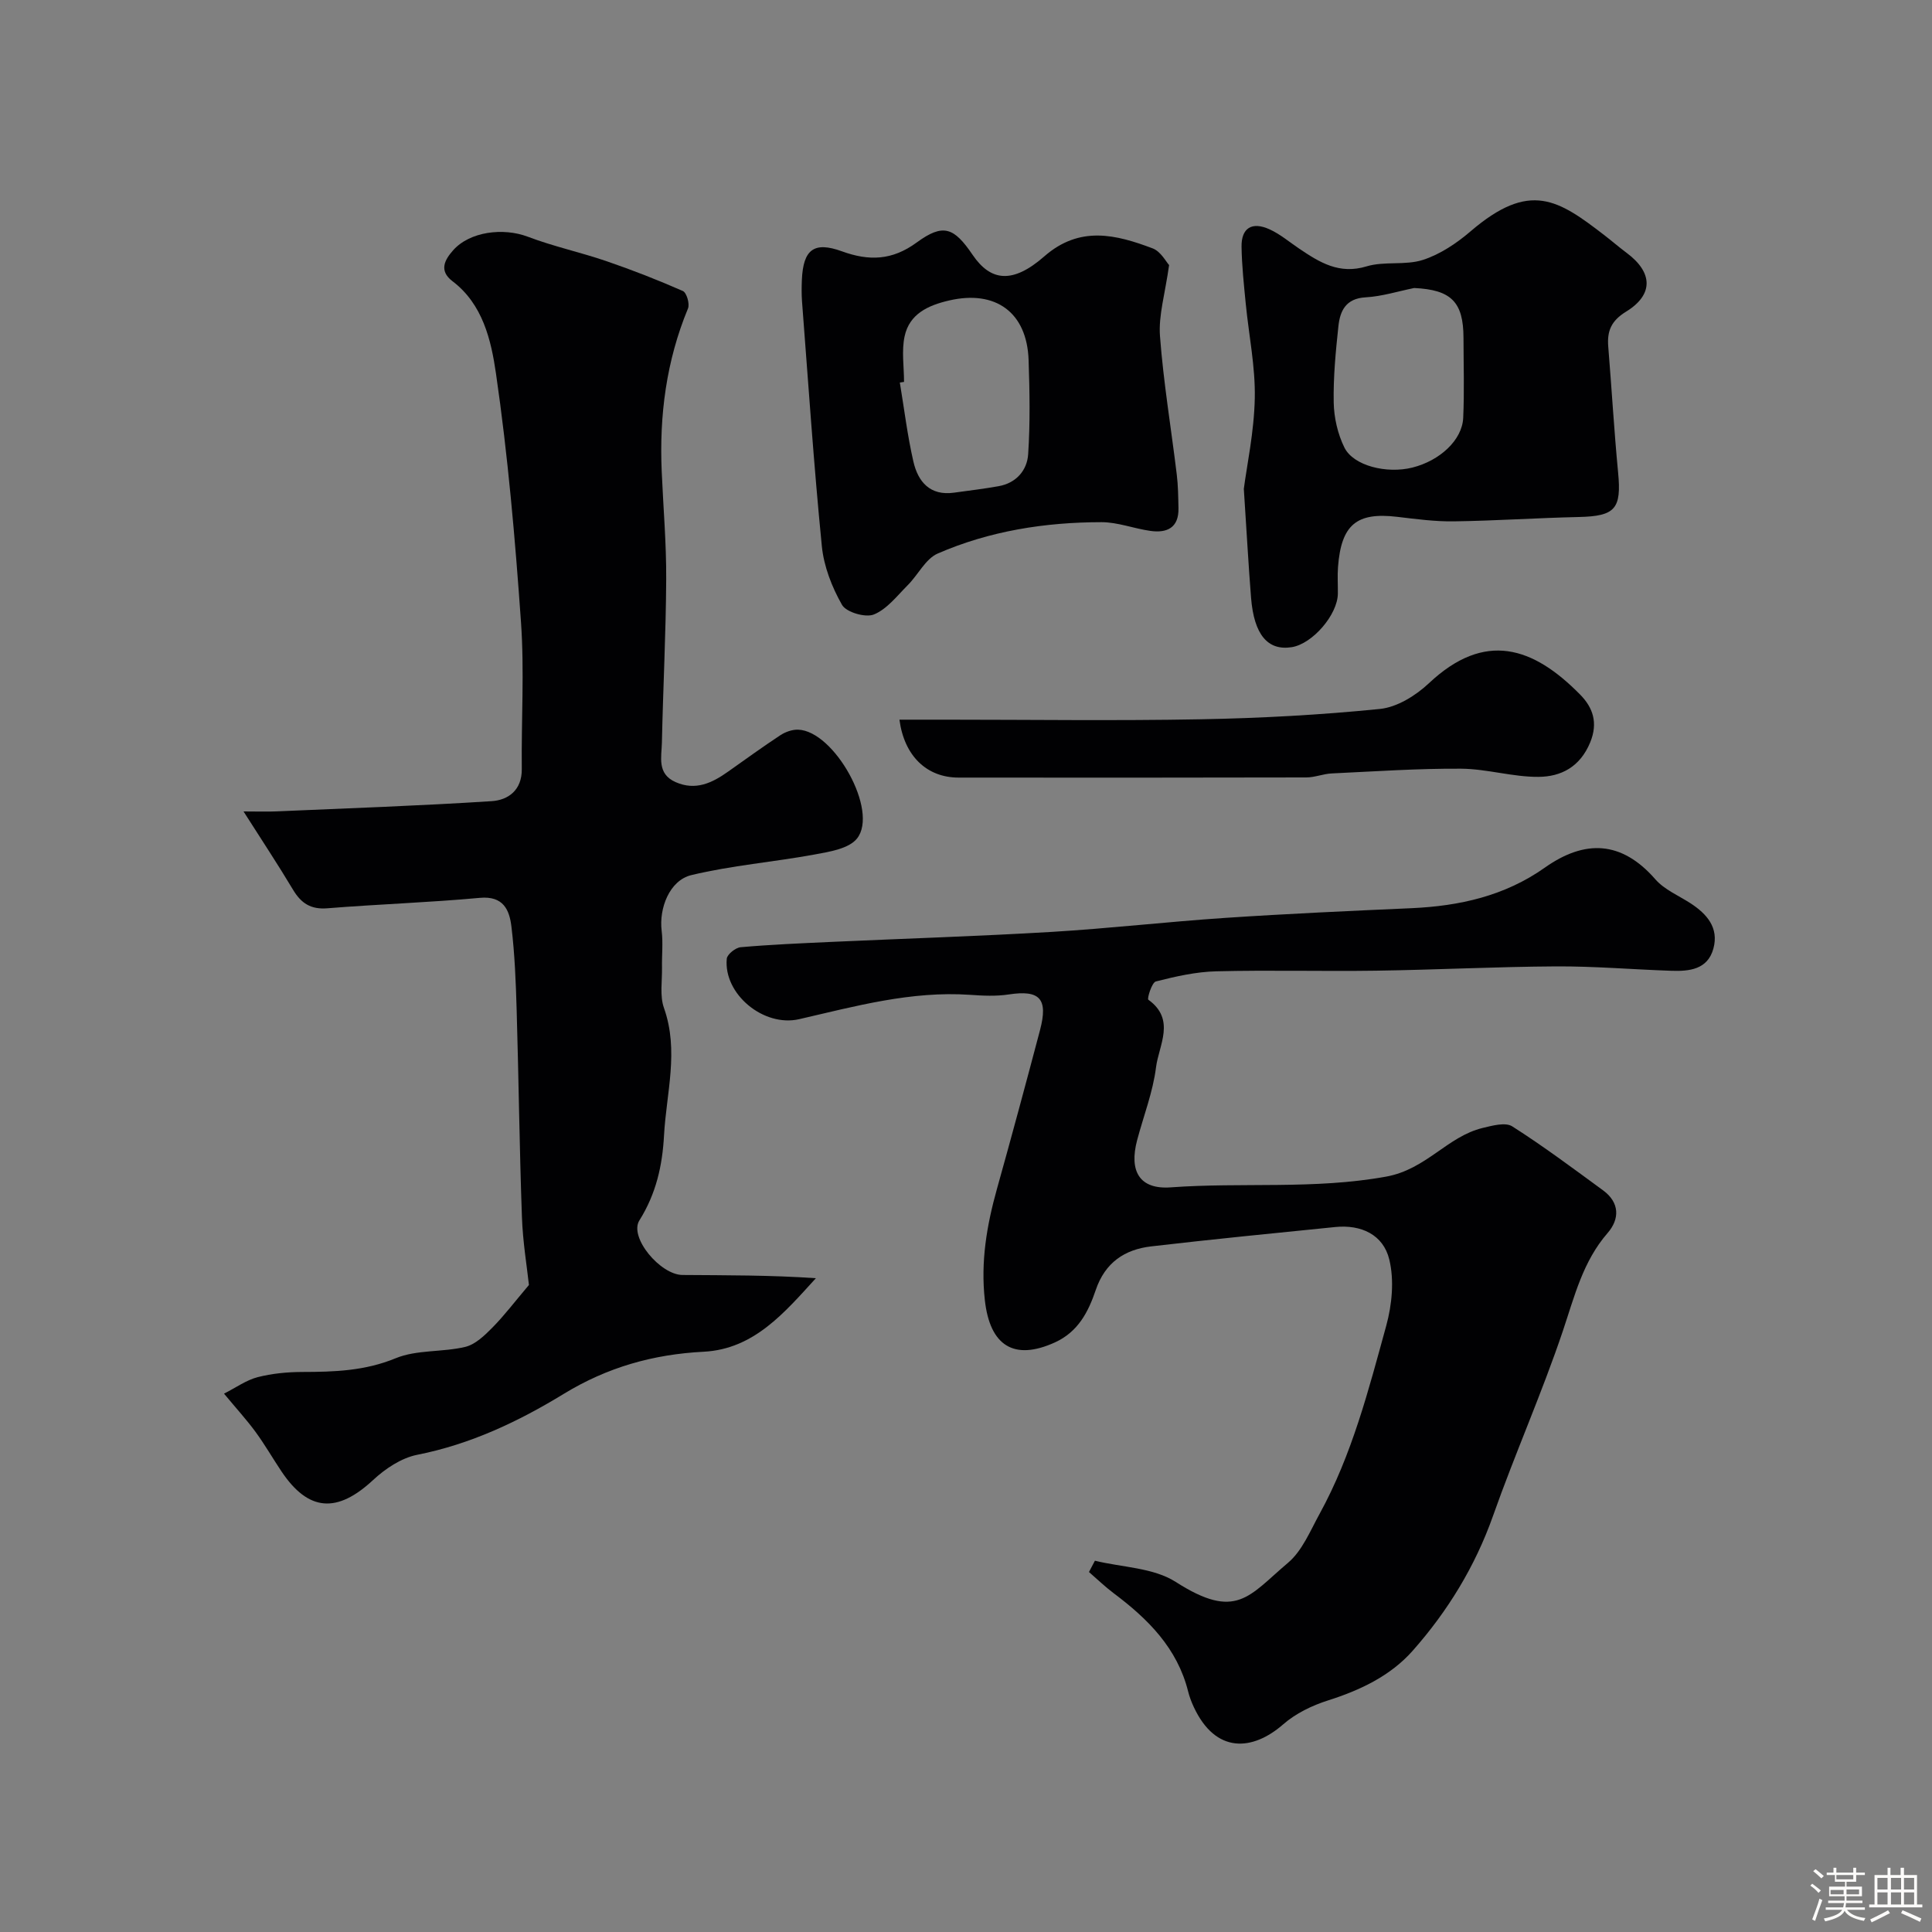
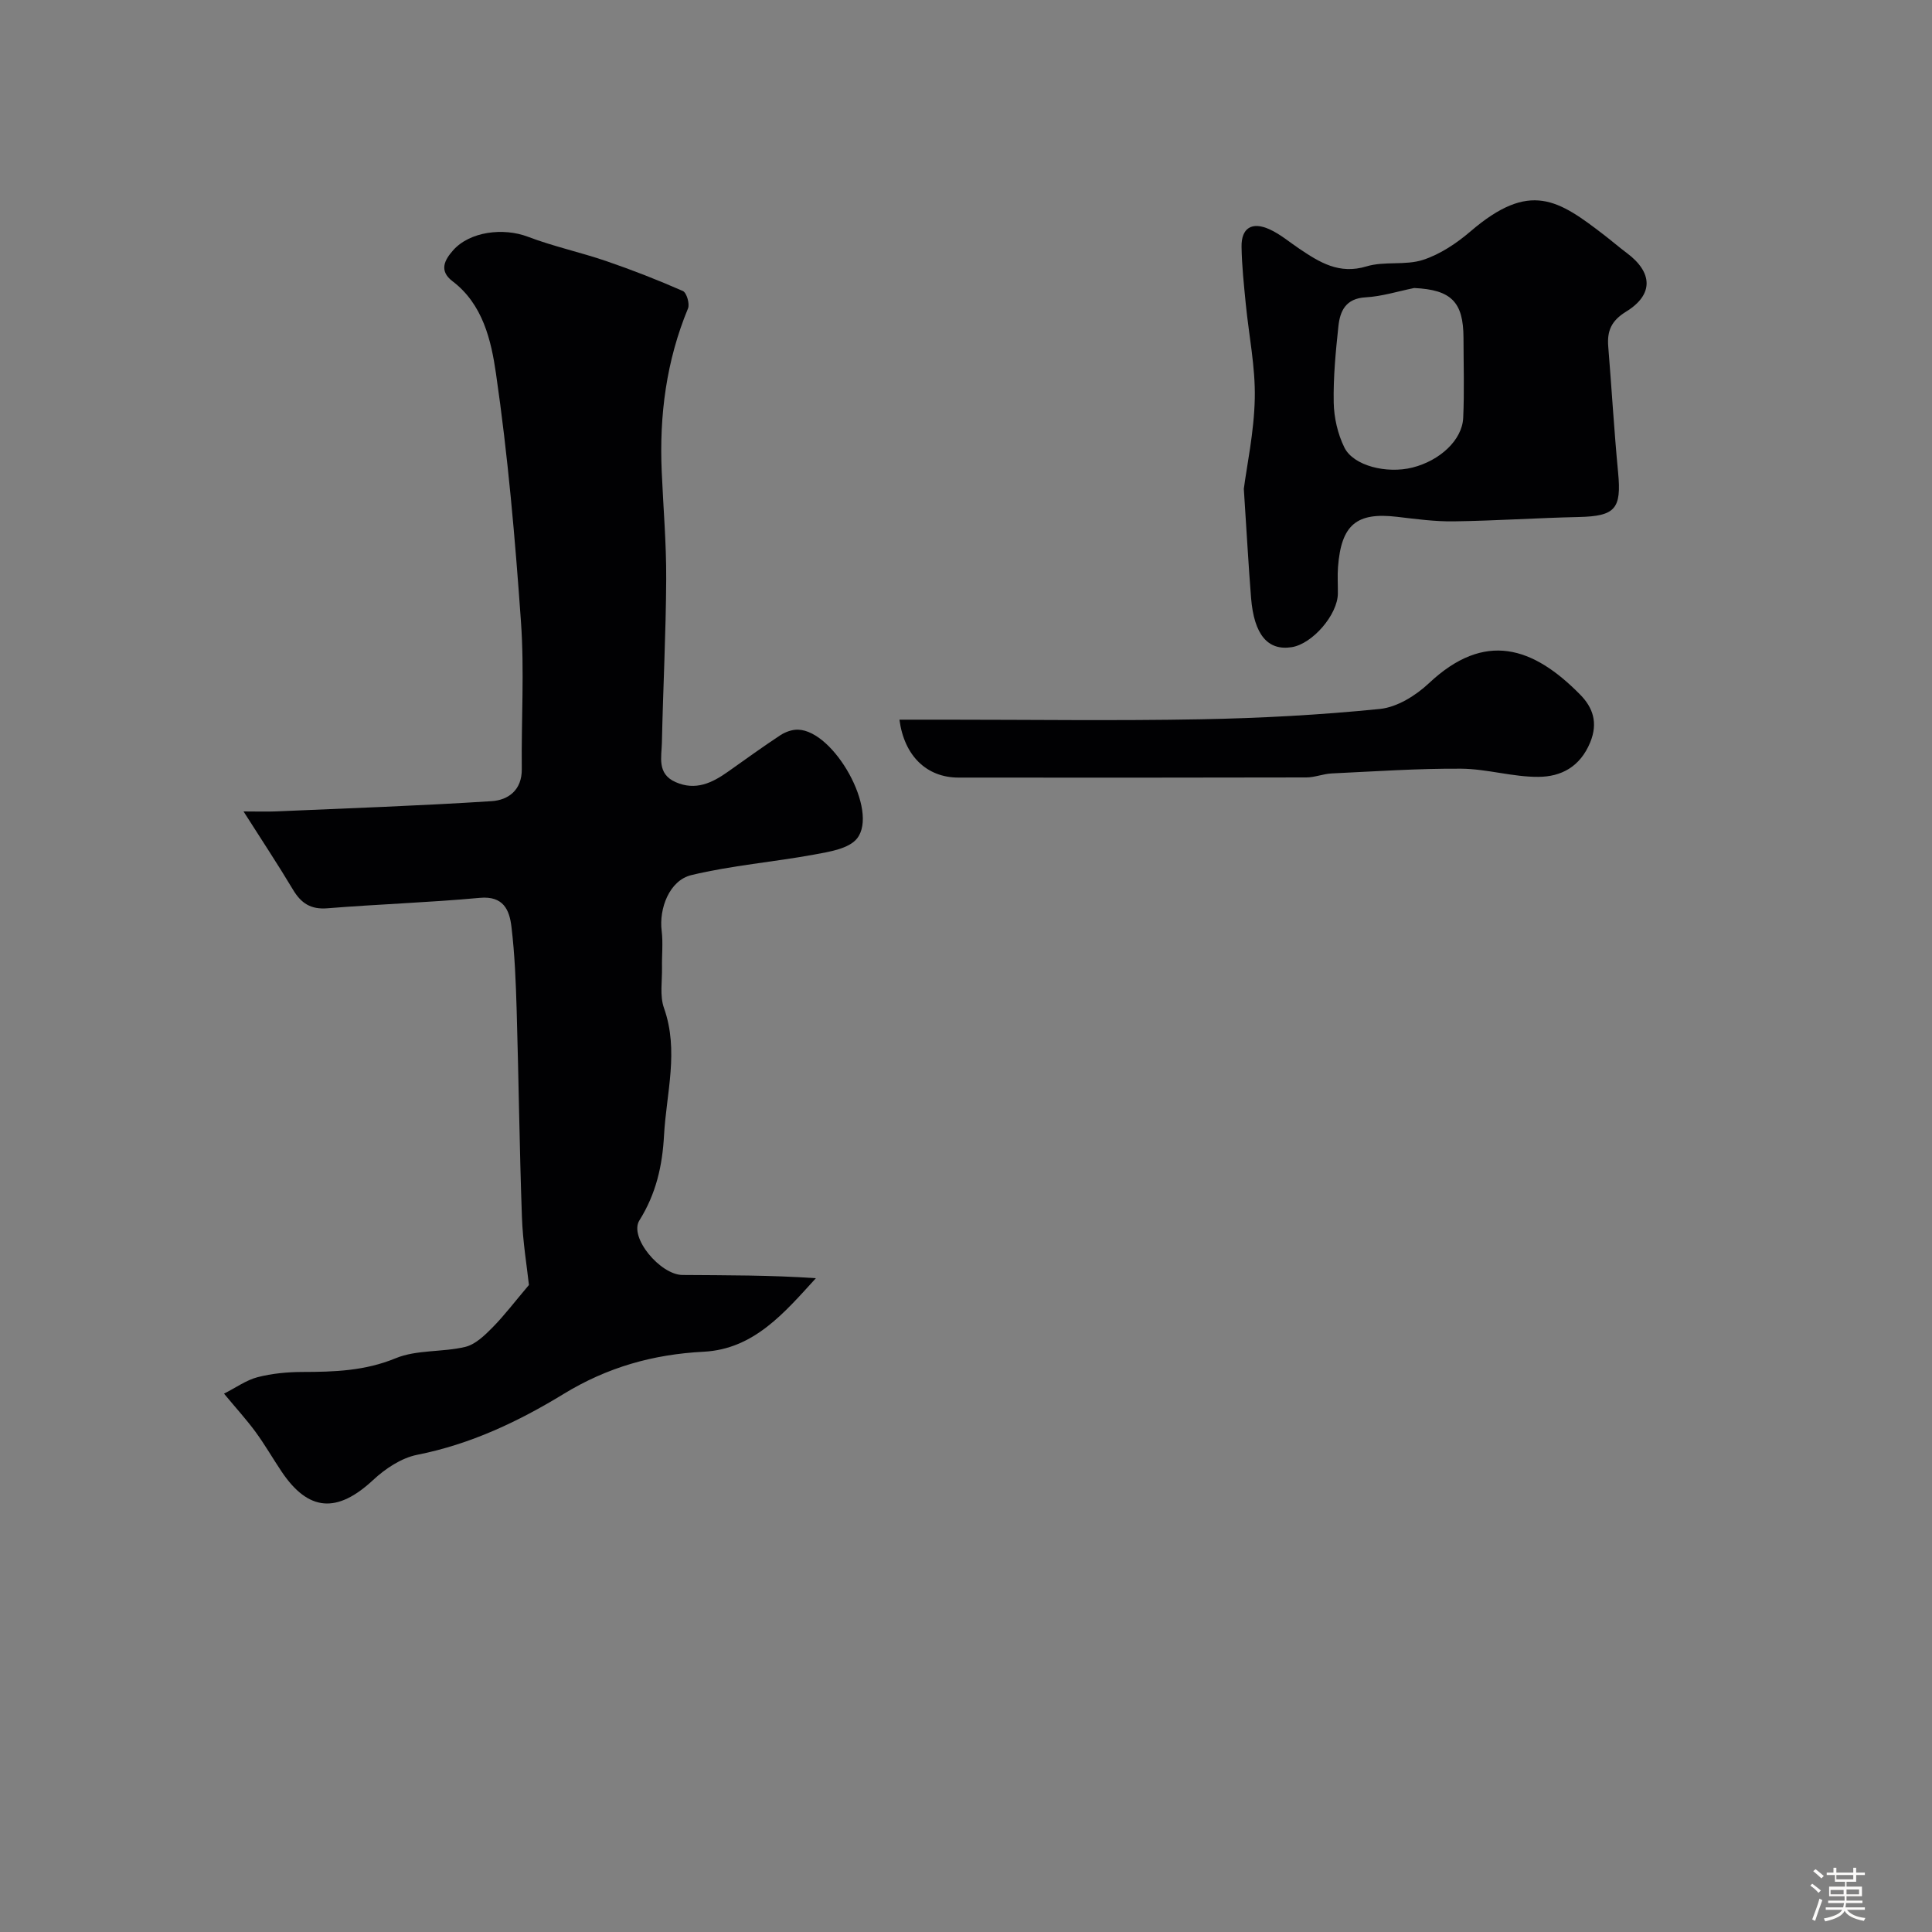
<svg xmlns="http://www.w3.org/2000/svg" enable-background="new 0 0 400 400" viewBox="0 0 400 400">
  <rect x="0" y="0" width="400" height="400" fill="#808080" stroke="none" />
  <path d="m374.8 390.4.4-.4c.7.5 1.3 1 1.8 1.4l-.5.5c-.5-.6-1.1-1.1-1.7-1.5zm1 7.3-.6-.3c.5-1.4 1.1-2.8 1.5-4.3.2.1.4.2.6.3-.5 1.3-1 2.8-1.5 4.3zm-.4-10.3.5-.4c.4.3 1 .8 1.7 1.4l-.5.5c-.5-.5-1.1-1-1.7-1.5zm2.5.3h1.7v-1h.6v1h3.5v-1h.6v1h1.8v.5h-1.8v1.4h-2v1h3.2v2h-3.2v.9h3.3v.5h-3.4c0 .3-.1.6-.1.9h4v.5h-3.7c.7.9 1.9 1.5 3.8 1.7-.1.2-.2.4-.3.6-2.1-.4-3.5-1.1-4-2.1-.4 1-1.8 1.7-4 2.2-.1-.2-.2-.4-.3-.6 2.1-.4 3.4-1 3.8-1.8h-3.4v-.5h3.6c.1-.3.1-.6.2-.9h-3.3v-.5h3.4c0-.3 0-.6 0-.9h-3.2v-2h3.3v-1h-2.1v-1.4h-1.7v-.5zm1.1 3.5v1h2.7c0-.3 0-.4 0-.4 0-.1 0-.2 0-.2 0-.1 0-.2 0-.3h-2.7zm1.2-3v.9h3.5v-.9zm4.7 3h-2.6v.6.4h2.6z" fill="#fcfbfa" />
-   <path d="m393.6 386.7h.6v1.5h2.7v6.1h1.1v.6h-11v-.6h1.1v-6.1h2.7v-1.5h.6v1.5h2.1v-1.5zm-2.7 8.8.4.6c-1.2.6-2.5 1.3-3.8 1.9-.1-.2-.2-.4-.3-.6 1.2-.6 2.5-1.2 3.7-1.9zm-2.2-6.7v2.4h2.1v-2.4zm0 3v2.5h2.1v-2.5zm2.8-3v2.4h2.1v-2.4zm0 3v2.5h2.1v-2.5zm6 6.1c-1.4-.7-2.7-1.3-3.9-1.8l.3-.6c1.5.6 2.7 1.2 3.9 1.7zm-1.2-9.1h-2.1v2.4h2.1zm-2.1 3v2.5h2.1v-2.5z" fill="#fcfbfa" />
  <g fill="#010103">
    <path d="m50.42 168c2.88 0 4.84.07 6.78-.01 14.87-.65 29.75-1.16 44.6-2.12 3.41-.22 6.28-2.27 6.23-6.65-.11-10.17.55-20.37-.17-30.49-1.21-17.19-2.7-34.4-5.18-51.44-.99-6.82-2.71-14.31-9-19.07-2.92-2.22-1.53-4.5.1-6.36 3.46-3.95 10.44-4.77 15.5-2.85 5.28 2.01 10.87 3.21 16.22 5.04 5.37 1.84 10.68 3.91 15.88 6.2.78.34 1.46 2.67 1.06 3.62-4.49 10.84-5.95 22.12-5.44 33.74.32 7.44.97 14.87.93 22.3-.06 11.27-.65 22.54-.89 33.81-.06 3-1.07 6.49 2.84 8.21 4.13 1.82 7.54.18 10.83-2.15 3.6-2.54 7.17-5.14 10.85-7.56 1.04-.68 2.45-1.19 3.67-1.15 7.48.22 16.75 16.82 12.21 22.53-1.69 2.12-5.72 2.75-8.82 3.32-8.47 1.56-17.13 2.25-25.48 4.26-4.54 1.09-6.73 6.9-6.15 11.55.31 2.49.02 5.05.07 7.57.05 2.82-.49 5.87.41 8.4 3.14 8.87.49 17.59.01 26.36-.34 6.27-1.63 12.07-5.1 17.61-2.19 3.5 4.33 11.27 8.92 11.3 9.11.07 18.22.02 27.62.67-6.49 7.11-12.81 14.68-23.22 15.22-10.51.54-19.96 3.22-28.99 8.73-9.37 5.73-19.31 10.43-30.33 12.61-3.28.65-6.61 2.87-9.13 5.22-7.44 6.92-13.38 6.56-18.96-1.76-1.81-2.7-3.44-5.54-5.36-8.17-1.84-2.51-3.95-4.82-6.55-7.95 2.49-1.26 4.6-2.8 6.95-3.41 2.99-.77 6.17-1.07 9.27-1.08 6.59-.01 12.94-.21 19.32-2.84 4.37-1.8 9.67-1.22 14.4-2.35 2.09-.5 4.02-2.37 5.63-4 2.47-2.5 4.6-5.33 7.56-8.82-.4-3.72-1.27-8.89-1.45-14.07-.51-14.26-.67-28.53-1.09-42.8-.17-5.77-.39-11.56-1.08-17.29-.41-3.48-1.66-6.44-6.55-5.99-10.49.97-21.04 1.31-31.55 2.16-3.44.28-5.44-1.03-7.12-3.84-3.13-5.23-6.51-10.33-10.25-16.21z" />
-     <path d="m226.69 323.13c5.63 1.38 12.11 1.43 16.73 4.39 12.58 8.05 15.11 2.91 23.26-3.97 2.93-2.48 4.58-6.58 6.52-10.11 6.72-12.23 10.15-25.68 13.81-38.98 1.19-4.34 1.67-9.4.63-13.68-1.25-5.19-5.87-7.27-11.16-6.74-12.71 1.28-25.43 2.53-38.13 4.01-5.52.64-9.56 3.35-11.49 9.04-1.52 4.47-3.6 8.64-8.47 10.85-8.46 3.84-13.44.69-14.49-8.77-.89-7.96.4-15.48 2.51-23.03 3.06-10.93 6.01-21.88 8.91-32.85 1.73-6.54-.04-8.38-6.47-7.4-2.61.4-5.33.27-7.99.08-12.17-.84-23.75 2.35-35.41 5.04-7.36 1.69-15.68-5.21-14.98-12.52.09-.91 1.82-2.29 2.88-2.38 6.25-.55 12.52-.81 18.79-1.1 15.2-.69 30.41-1.17 45.6-2.07 11.99-.72 23.93-2.1 35.91-2.9 12.86-.86 25.73-1.44 38.6-2.01 9.93-.45 19.29-2.53 27.58-8.39 8.28-5.85 15.88-5.63 22.9 2.42 1.86 2.13 4.79 3.35 7.25 4.94 3.42 2.22 5.93 5.08 4.76 9.39-1.19 4.36-5 4.73-8.74 4.6-7.94-.27-15.87-.95-23.8-.91-12.43.07-24.87.71-37.3.89-11.03.16-22.07-.15-33.09.13-4.19.1-8.41 1.06-12.5 2.1-.84.21-1.85 3.57-1.56 3.78 5.73 4.12 2.16 9.43 1.59 14.01-.64 5.11-2.58 10.05-3.91 15.07-1.7 6.41.48 10.24 6.95 9.77 14.82-1.08 29.66.48 44.59-2.22 8.37-1.52 12.66-8.3 20-10.08 1.99-.48 4.71-1.23 6.12-.33 6.46 4.11 12.62 8.72 18.81 13.25 3.45 2.53 3.46 5.93.94 8.83-5.11 5.88-6.84 13.05-9.23 20.17-4.35 12.94-9.93 25.47-14.48 38.35-3.71 10.5-9.39 19.76-16.65 27.97-4.58 5.18-10.83 8.16-17.51 10.28-3.31 1.05-6.71 2.69-9.29 4.95-6.32 5.52-13.97 6.19-18.53-3.6-.48-1.03-.89-2.11-1.16-3.2-2.24-8.97-8.31-15.01-15.39-20.32-1.8-1.35-3.43-2.93-5.14-4.41.41-.77.82-1.56 1.23-2.34z" />
    <path d="m257.52 101.21c.62-4.8 2.13-11.77 2.27-18.77.13-6.5-1.23-13.03-1.87-19.55-.38-3.92-.81-7.85-.87-11.78-.07-3.91 2.15-5.3 5.82-3.62 2.2 1 4.1 2.64 6.13 4 4.21 2.83 8.26 5.38 13.93 3.66 3.69-1.12 8.02-.16 11.67-1.34 3.56-1.15 6.97-3.44 9.86-5.91 12.32-10.57 18.2-6.52 27.74.82 1.55 1.2 3.04 2.49 4.61 3.66 5.39 4.02 5.59 8.61-.13 12.13-3.09 1.9-3.97 4-3.71 7.24.71 8.68 1.21 17.39 2.04 26.06.73 7.54-.58 9.06-8.14 9.23-8.62.19-17.23.78-25.85.9-3.92.06-7.87-.48-11.78-.94-8.37-.99-11.55 1.62-12.22 10.39-.14 1.82-.01 3.66-.03 5.49-.03 4.37-5.25 10.43-9.55 11.11-4.95.78-7.8-2.56-8.42-10.2-.54-6.75-.9-13.51-1.5-22.58zm35.27-41.58c-3.35.68-6.68 1.74-10.06 1.93-4.1.23-5.29 2.8-5.63 6-.56 5.24-1.07 10.53-.97 15.78.06 3.14.83 6.51 2.21 9.31 1.87 3.8 8.78 5.49 14.1 4.15 5.67-1.43 10.29-5.69 10.5-10.28.25-5.51.07-11.04.06-16.55-.01-7.48-2.56-9.98-10.21-10.34z" />
-     <path d="m242.05 54.88c-.84 6-2.21 10.41-1.89 14.69.72 9.6 2.32 19.13 3.48 28.7.28 2.29.3 4.62.35 6.94.09 4.07-2.38 5.2-5.86 4.7-3.38-.48-6.72-1.8-10.07-1.8-11.68.01-23.16 1.81-33.91 6.49-2.53 1.1-4.06 4.4-6.2 6.54-2.21 2.21-4.3 4.97-7.02 6.08-1.74.71-5.73-.46-6.6-1.99-2.1-3.68-3.77-7.99-4.18-12.18-1.67-16.85-2.8-33.75-4.1-50.64-.11-1.49-.09-3-.03-4.49.28-6.28 2.51-7.99 8.31-5.88 5.57 2.02 10.37 1.9 15.47-1.84 5.48-4.01 7.7-3.13 11.56 2.55 3.75 5.53 8.31 6.05 14.85.33 7.34-6.42 14.82-4.53 22.45-1.65 1.68.64 2.8 2.83 3.39 3.45zm-54.88 24.19c-.29.04-.58.09-.87.13.91 5.46 1.57 10.98 2.81 16.37.96 4.18 3.45 7.13 8.42 6.43 3.08-.43 6.17-.79 9.22-1.34 3.66-.65 5.9-3.29 6.12-6.62.43-6.48.31-13.01.09-19.51-.34-9.85-6.82-14.55-16.45-12.32-4.33 1-8.22 2.76-9.22 7.42-.65 3.01-.12 6.28-.12 9.44z" />
    <path d="m186.22 149h9.41c17.67 0 35.34.25 53-.08 12.37-.23 24.76-.9 37.07-2.14 3.56-.36 7.44-2.78 10.16-5.34 11.54-10.85 21.55-7.58 31.35 2.43 2.54 2.6 3.71 5.73 2.02 9.84-2.1 5.08-6.03 7.1-10.7 7.13-5.33.04-10.67-1.65-16.01-1.69-8.92-.06-17.85.56-26.78.98-1.77.08-3.53.83-5.29.83-24 .06-48 .05-72 .03-6.56 0-11.24-4.46-12.23-11.99z" />
  </g>
</svg>